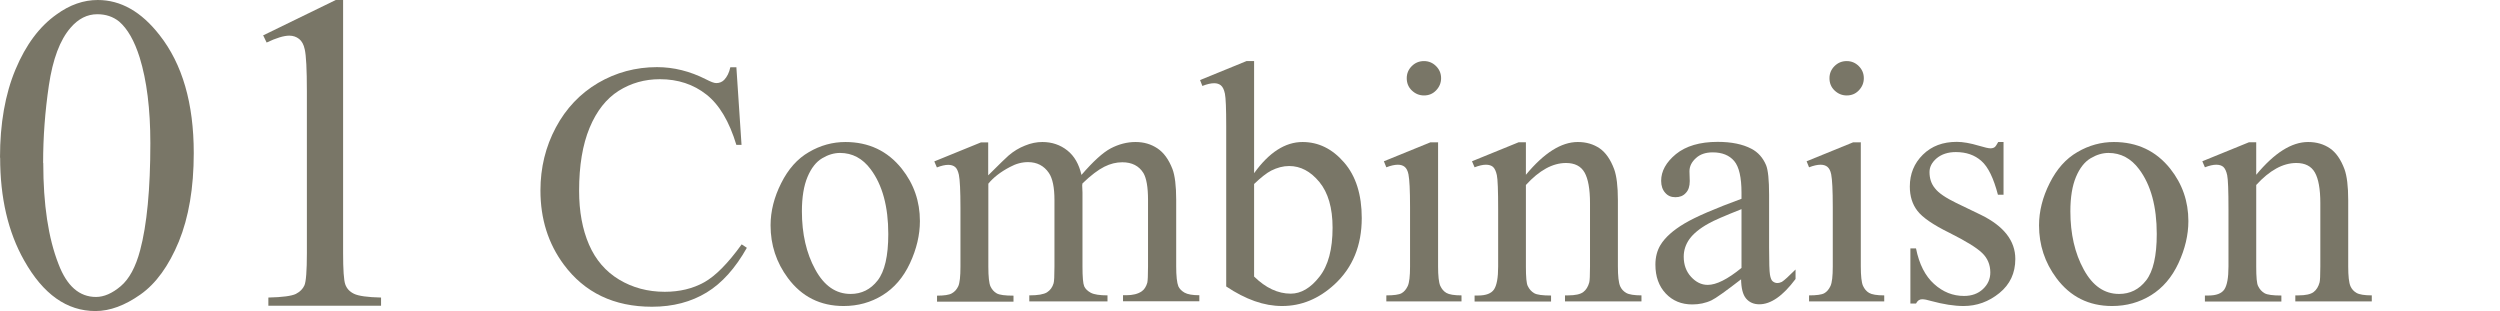
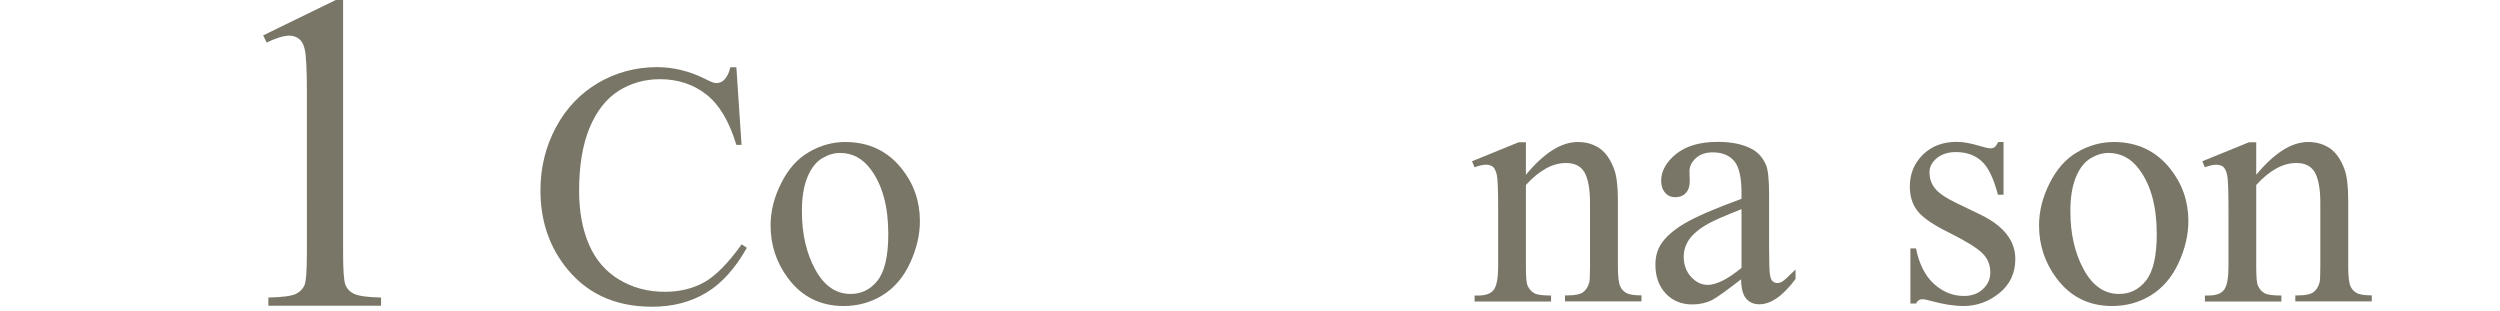
<svg xmlns="http://www.w3.org/2000/svg" id="_レイヤー_1" viewBox="0 0 173.93 21.64">
  <defs>
    <style>.cls-1{fill:none;}.cls-2{fill:#797667;}</style>
  </defs>
  <rect class="cls-1" width="173.93" height="21.64" />
  <g>
    <g>
-       <path class="cls-2" d="m0,10.97c0-2.38.36-4.42,1.08-6.14.72-1.72,1.67-2.99,2.86-3.83.92-.67,1.88-1,2.86-1,1.6,0,3.03.81,4.3,2.44,1.59,2.02,2.38,4.75,2.38,8.21,0,2.42-.35,4.47-1.04,6.16-.7,1.69-1.59,2.92-2.67,3.68-1.08.76-2.12,1.15-3.13,1.15-1.99,0-3.64-1.17-4.96-3.52-1.12-1.98-1.67-4.36-1.67-7.15Zm3.01.38c0,2.87.35,5.21,1.06,7.02.58,1.53,1.45,2.29,2.61,2.29.55,0,1.13-.25,1.72-.75.59-.5,1.04-1.33,1.35-2.5.47-1.76.71-4.25.71-7.45,0-2.38-.25-4.36-.74-5.95-.37-1.18-.85-2.01-1.43-2.51-.42-.34-.93-.51-1.52-.51-.7,0-1.32.31-1.86.94-.74.85-1.24,2.19-1.51,4.01-.27,1.82-.4,3.62-.4,5.39Z" />
      <path class="cls-2" d="m18.29,2.47l5.07-2.47h.51v17.6c0,1.17.05,1.9.15,2.18.1.29.3.51.61.66s.93.24,1.88.26v.57h-7.84v-.57c.98-.02,1.62-.11,1.91-.25.29-.15.49-.35.6-.6.11-.25.17-1,.17-2.25V6.35c0-1.52-.05-2.49-.15-2.92-.07-.33-.2-.57-.39-.72-.19-.15-.42-.23-.68-.23-.38,0-.91.16-1.58.48l-.23-.48Z" />
    </g>
    <g>
      <path class="cls-2" d="m51.23,4.66l.36,5.42h-.36c-.49-1.62-1.18-2.79-2.08-3.5-.9-.71-1.98-1.07-3.24-1.07-1.06,0-2.01.27-2.87.81-.85.54-1.53,1.39-2.02,2.57-.49,1.18-.73,2.64-.73,4.38,0,1.44.23,2.69.69,3.75.46,1.06,1.16,1.87,2.09,2.43.93.56,1.99.85,3.18.85,1.03,0,1.95-.22,2.74-.66.79-.44,1.66-1.32,2.61-2.64l.36.24c-.8,1.42-1.73,2.46-2.8,3.11s-2.33.99-3.8.99c-2.64,0-4.69-.98-6.14-2.94-1.08-1.46-1.62-3.17-1.62-5.15,0-1.59.36-3.05,1.07-4.38s1.69-2.36,2.94-3.1c1.25-.73,2.62-1.1,4.1-1.1,1.15,0,2.29.28,3.41.85.33.17.56.26.71.26.21,0,.4-.07.55-.22.2-.21.35-.5.43-.88h.41Z" />
      <path class="cls-2" d="m58.81,9.88c1.63,0,2.94.62,3.93,1.86.84,1.06,1.26,2.27,1.26,3.64,0,.96-.23,1.94-.69,2.93s-1.1,1.73-1.91,2.23c-.81.5-1.71.75-2.71.75-1.62,0-2.91-.65-3.87-1.94-.81-1.09-1.21-2.31-1.21-3.67,0-.99.25-1.97.74-2.94.49-.98,1.13-1.7,1.93-2.16.8-.47,1.65-.7,2.54-.7Zm-.36.76c-.42,0-.83.12-1.25.37-.42.25-.76.68-1.02,1.3-.26.62-.39,1.42-.39,2.39,0,1.57.31,2.92.93,4.05.62,1.14,1.44,1.7,2.46,1.7.76,0,1.39-.31,1.88-.94.49-.63.74-1.7.74-3.23,0-1.91-.41-3.42-1.23-4.51-.56-.75-1.27-1.13-2.13-1.13Z" />
-       <path class="cls-2" d="m68.78,12.17c.78-.78,1.25-1.23,1.39-1.35.35-.3.73-.53,1.14-.69.41-.17.81-.25,1.21-.25.67,0,1.25.2,1.74.59.49.39.81.96.98,1.7.81-.94,1.49-1.56,2.04-1.85.56-.29,1.13-.44,1.72-.44s1.08.15,1.52.44c.44.29.79.77,1.05,1.44.17.45.26,1.17.26,2.14v4.63c0,.67.05,1.14.15,1.39.08.17.22.32.43.44.21.12.56.18,1.03.18v.42h-5.31v-.42h.22c.46,0,.82-.09,1.08-.27.18-.12.31-.33.39-.6.03-.13.05-.51.05-1.14v-4.63c0-.88-.11-1.5-.32-1.86-.31-.5-.8-.75-1.47-.75-.42,0-.83.1-1.25.31-.42.21-.93.59-1.52,1.16l-.02.13.02.51v5.14c0,.74.04,1.19.12,1.38.08.18.24.33.46.45.23.12.62.18,1.16.18v.42h-5.44v-.42c.6,0,1-.07,1.23-.21.22-.14.38-.35.46-.63.04-.13.06-.52.06-1.16v-4.63c0-.88-.13-1.51-.39-1.89-.34-.5-.83-.75-1.45-.75-.42,0-.84.11-1.26.34-.65.34-1.15.73-1.5,1.16v5.77c0,.71.05,1.16.15,1.38.1.21.24.37.43.48.19.11.58.16,1.17.16v.42h-5.32v-.42c.49,0,.84-.05,1.03-.16.2-.11.34-.27.45-.5.1-.23.15-.68.15-1.35v-4.11c0-1.18-.04-1.95-.11-2.29-.06-.26-.14-.44-.26-.54-.12-.1-.28-.15-.48-.15-.22,0-.48.06-.79.18l-.18-.42,3.24-1.32h.51v2.29Z" />
-       <path class="cls-2" d="m87.25,12.05c1.04-1.45,2.17-2.17,3.37-2.17,1.1,0,2.07.47,2.89,1.42.82.94,1.23,2.24,1.23,3.87,0,1.91-.63,3.45-1.9,4.62-1.09,1-2.3,1.5-3.64,1.5-.63,0-1.26-.11-1.91-.34s-1.31-.57-1.98-1.02v-11.15c0-1.22-.03-1.97-.09-2.26s-.15-.47-.28-.58c-.12-.1-.28-.15-.47-.15-.22,0-.49.06-.82.19l-.16-.41,3.23-1.32h.53v7.8Zm0,.75v6.44c.4.39.81.69,1.24.89.43.2.86.3,1.31.3.71,0,1.38-.39,1.99-1.17.62-.78.92-1.92.92-3.42,0-1.38-.31-2.44-.92-3.18-.61-.74-1.31-1.11-2.1-1.11-.42,0-.83.11-1.25.32-.31.16-.71.47-1.2.94Z" />
-       <path class="cls-2" d="m100.05,9.88v8.65c0,.67.05,1.12.15,1.35.1.22.24.39.43.5.19.11.54.17,1.05.17v.42h-5.23v-.42c.52,0,.88-.05,1.06-.15.18-.1.32-.27.43-.5.11-.24.16-.69.16-1.35v-4.15c0-1.17-.04-1.92-.11-2.27-.05-.25-.14-.42-.26-.52-.12-.1-.28-.15-.48-.15-.22,0-.49.06-.8.18l-.17-.42,3.24-1.32h.52Zm-.98-5.63c.33,0,.61.12.84.35.23.23.35.51.35.84s-.12.61-.35.85c-.23.24-.51.35-.84.35s-.61-.12-.85-.35c-.24-.23-.35-.52-.35-.85s.12-.61.35-.84.51-.35.85-.35Z" />
      <path class="cls-2" d="m106.16,12.16c1.26-1.52,2.46-2.28,3.61-2.28.59,0,1.09.15,1.52.44.42.29.76.78,1.01,1.45.17.47.26,1.19.26,2.16v4.6c0,.68.05,1.14.16,1.39.09.2.23.35.42.46.19.11.55.17,1.06.17v.42h-5.32v-.42h.22c.5,0,.85-.08,1.05-.23.2-.15.34-.38.42-.68.03-.12.05-.49.05-1.1v-4.41c0-.98-.13-1.69-.38-2.13-.25-.44-.68-.66-1.29-.66-.93,0-1.86.51-2.79,1.53v5.68c0,.73.04,1.18.13,1.35.11.23.26.39.45.5.19.11.58.16,1.17.16v.42h-5.32v-.42h.24c.55,0,.92-.14,1.11-.42.19-.28.29-.81.29-1.59v-4c0-1.29-.03-2.08-.09-2.36-.06-.28-.15-.47-.27-.58-.12-.1-.28-.15-.49-.15-.22,0-.48.06-.79.18l-.18-.42,3.24-1.32h.51v2.28Z" />
      <path class="cls-2" d="m121.16,19.41c-1.1.85-1.8,1.35-2.08,1.48-.42.2-.87.29-1.35.29-.74,0-1.36-.25-1.84-.76-.48-.51-.72-1.18-.72-2.01,0-.52.12-.98.35-1.36.32-.53.88-1.03,1.67-1.5.79-.47,2.12-1.04,3.97-1.72v-.42c0-1.07-.17-1.81-.51-2.21s-.84-.6-1.49-.6c-.49,0-.88.13-1.17.4-.3.27-.45.57-.45.92l.02.68c0,.36-.09.64-.28.83-.18.2-.42.29-.72.29s-.53-.1-.71-.31c-.18-.2-.28-.48-.28-.83,0-.67.34-1.29,1.03-1.86.69-.56,1.66-.85,2.9-.85.96,0,1.74.16,2.35.48.46.24.8.62,1.02,1.14.14.34.21,1.03.21,2.07v3.66c0,1.03.02,1.66.06,1.89.04.23.1.39.19.46s.19.12.31.12c.12,0,.23-.03.33-.08.16-.1.48-.39.95-.86v.66c-.88,1.18-1.72,1.76-2.52,1.76-.38,0-.69-.13-.92-.4-.23-.27-.34-.72-.35-1.36Zm0-.76v-4.1c-1.18.47-1.95.8-2.29,1-.62.34-1.06.71-1.33,1.08-.27.38-.4.79-.4,1.23,0,.56.17,1.03.51,1.4s.72.56,1.16.56c.6,0,1.38-.39,2.35-1.18Z" />
-       <path class="cls-2" d="m129.46,9.88v8.65c0,.67.05,1.12.15,1.35.1.22.24.39.43.5.19.11.54.17,1.05.17v.42h-5.23v-.42c.52,0,.88-.05,1.06-.15.18-.1.32-.27.43-.5.11-.24.16-.69.16-1.35v-4.15c0-1.17-.04-1.92-.11-2.27-.05-.25-.14-.42-.26-.52-.12-.1-.28-.15-.48-.15-.22,0-.49.06-.8.18l-.17-.42,3.24-1.32h.52Zm-.98-5.63c.33,0,.61.12.84.35.23.23.35.51.35.84s-.12.61-.35.85c-.23.24-.51.35-.84.35s-.61-.12-.85-.35c-.24-.23-.35-.52-.35-.85s.12-.61.35-.84.51-.35.85-.35Z" />
      <path class="cls-2" d="m139.39,9.88v3.67h-.39c-.3-1.15-.68-1.94-1.15-2.35-.47-.42-1.06-.62-1.78-.62-.55,0-.99.15-1.33.43-.34.29-.5.61-.5.96,0,.44.12.82.38,1.13.24.32.74.66,1.48,1.02l1.72.83c1.59.78,2.39,1.8,2.39,3.07,0,.98-.37,1.77-1.11,2.37-.74.6-1.57.9-2.49.9-.66,0-1.41-.12-2.26-.35-.26-.08-.47-.12-.63-.12-.18,0-.32.1-.42.3h-.39v-3.84h.39c.22,1.1.64,1.92,1.26,2.48.62.56,1.31.83,2.08.83.54,0,.98-.16,1.32-.48.34-.32.51-.7.51-1.15,0-.54-.19-1-.57-1.36-.38-.37-1.14-.83-2.27-1.4-1.14-.56-1.88-1.07-2.23-1.53-.35-.45-.53-1.01-.53-1.69,0-.88.3-1.62.91-2.22s1.39-.89,2.36-.89c.42,0,.94.09,1.54.27.4.12.67.18.8.18.12,0,.22-.03.29-.08s.15-.18.25-.36h.39Z" />
      <path class="cls-2" d="m147.06,9.88c1.63,0,2.94.62,3.93,1.86.84,1.06,1.26,2.27,1.26,3.64,0,.96-.23,1.94-.69,2.93s-1.1,1.73-1.91,2.23c-.81.5-1.71.75-2.71.75-1.62,0-2.91-.65-3.87-1.94-.81-1.09-1.21-2.31-1.21-3.67,0-.99.25-1.97.74-2.94.49-.98,1.13-1.7,1.93-2.16.8-.47,1.65-.7,2.54-.7Zm-.36.76c-.42,0-.83.12-1.25.37-.42.25-.76.68-1.02,1.3-.26.62-.39,1.42-.39,2.39,0,1.57.31,2.92.93,4.05.62,1.14,1.44,1.7,2.46,1.7.76,0,1.39-.31,1.88-.94.49-.63.74-1.7.74-3.23,0-1.91-.41-3.42-1.23-4.51-.56-.75-1.27-1.13-2.13-1.13Z" />
      <path class="cls-2" d="m156.97,12.16c1.26-1.52,2.46-2.28,3.61-2.28.59,0,1.09.15,1.52.44.42.29.76.78,1.01,1.45.17.47.26,1.19.26,2.16v4.6c0,.68.05,1.14.16,1.39.09.2.23.35.42.46.19.11.55.17,1.06.17v.42h-5.32v-.42h.22c.5,0,.85-.08,1.05-.23.2-.15.34-.38.42-.68.03-.12.05-.49.05-1.1v-4.41c0-.98-.13-1.69-.38-2.13-.25-.44-.68-.66-1.29-.66-.93,0-1.86.51-2.79,1.53v5.68c0,.73.04,1.18.13,1.35.11.23.26.39.45.5.19.11.58.16,1.17.16v.42h-5.32v-.42h.24c.55,0,.92-.14,1.11-.42.19-.28.29-.81.29-1.59v-4c0-1.29-.03-2.08-.09-2.36-.06-.28-.15-.47-.27-.58-.12-.1-.28-.15-.49-.15-.22,0-.48.06-.79.18l-.18-.42,3.24-1.32h.51v2.28Z" />
    </g>
  </g>
</svg>